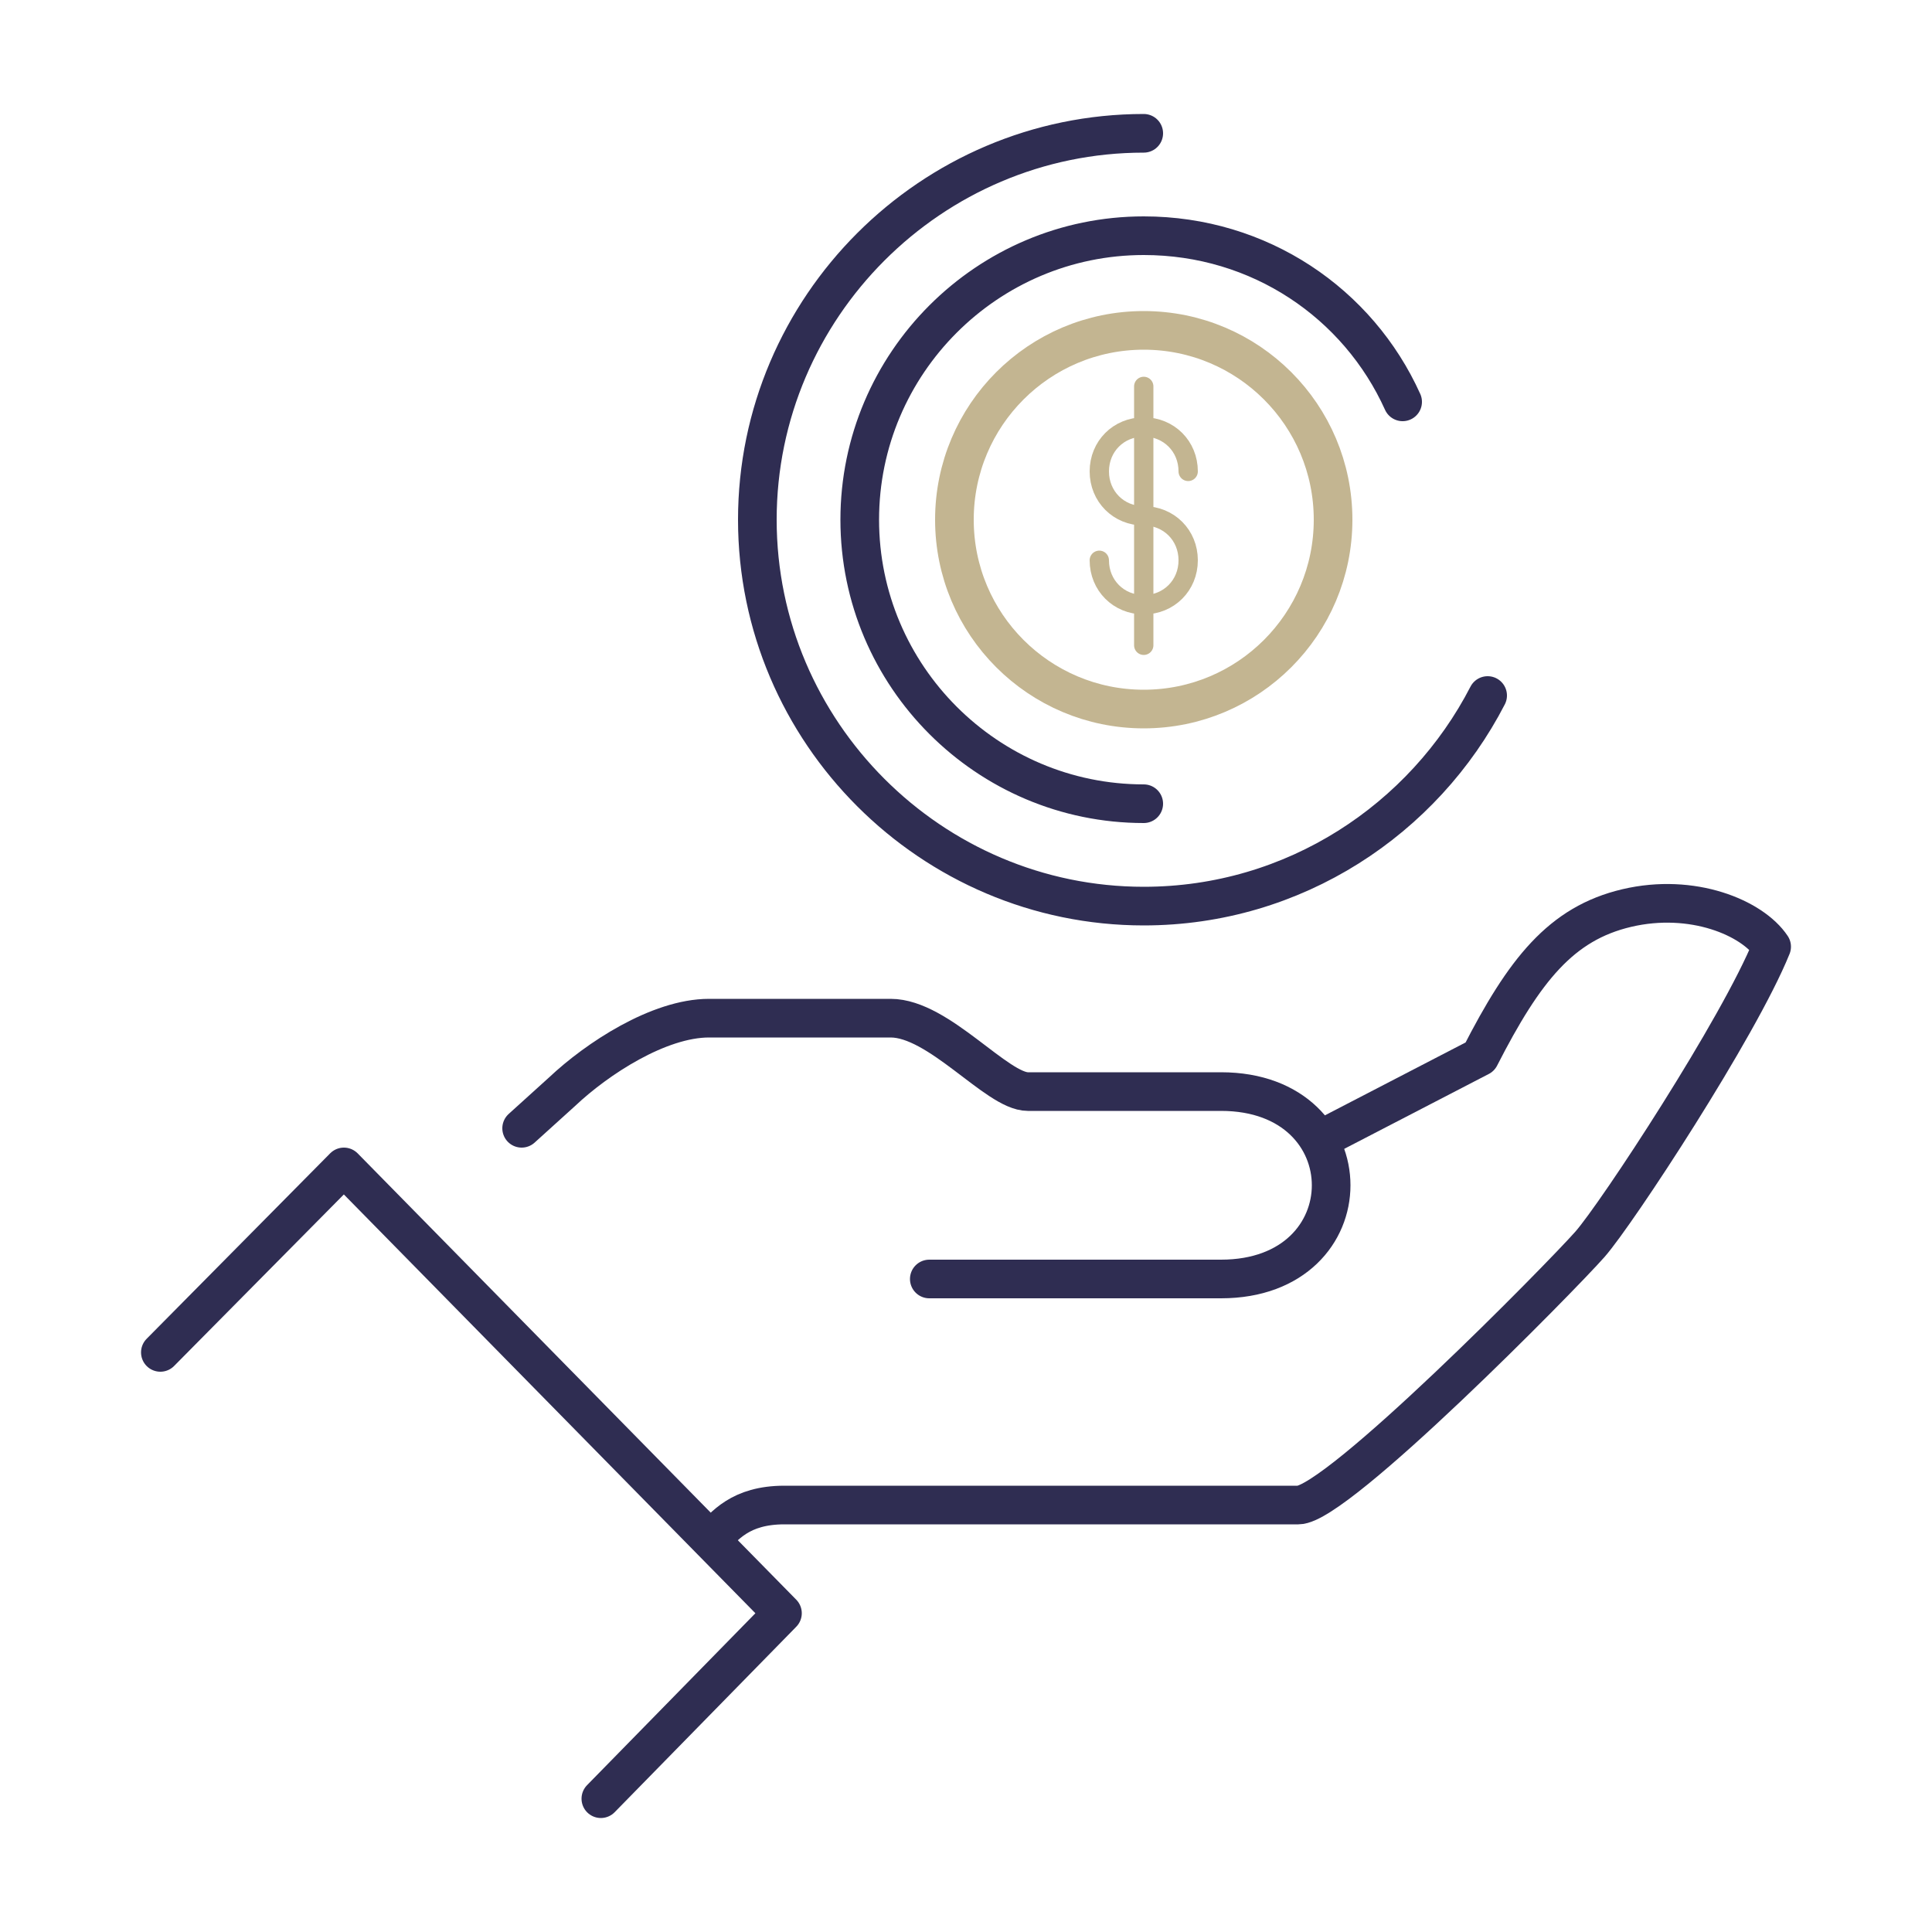
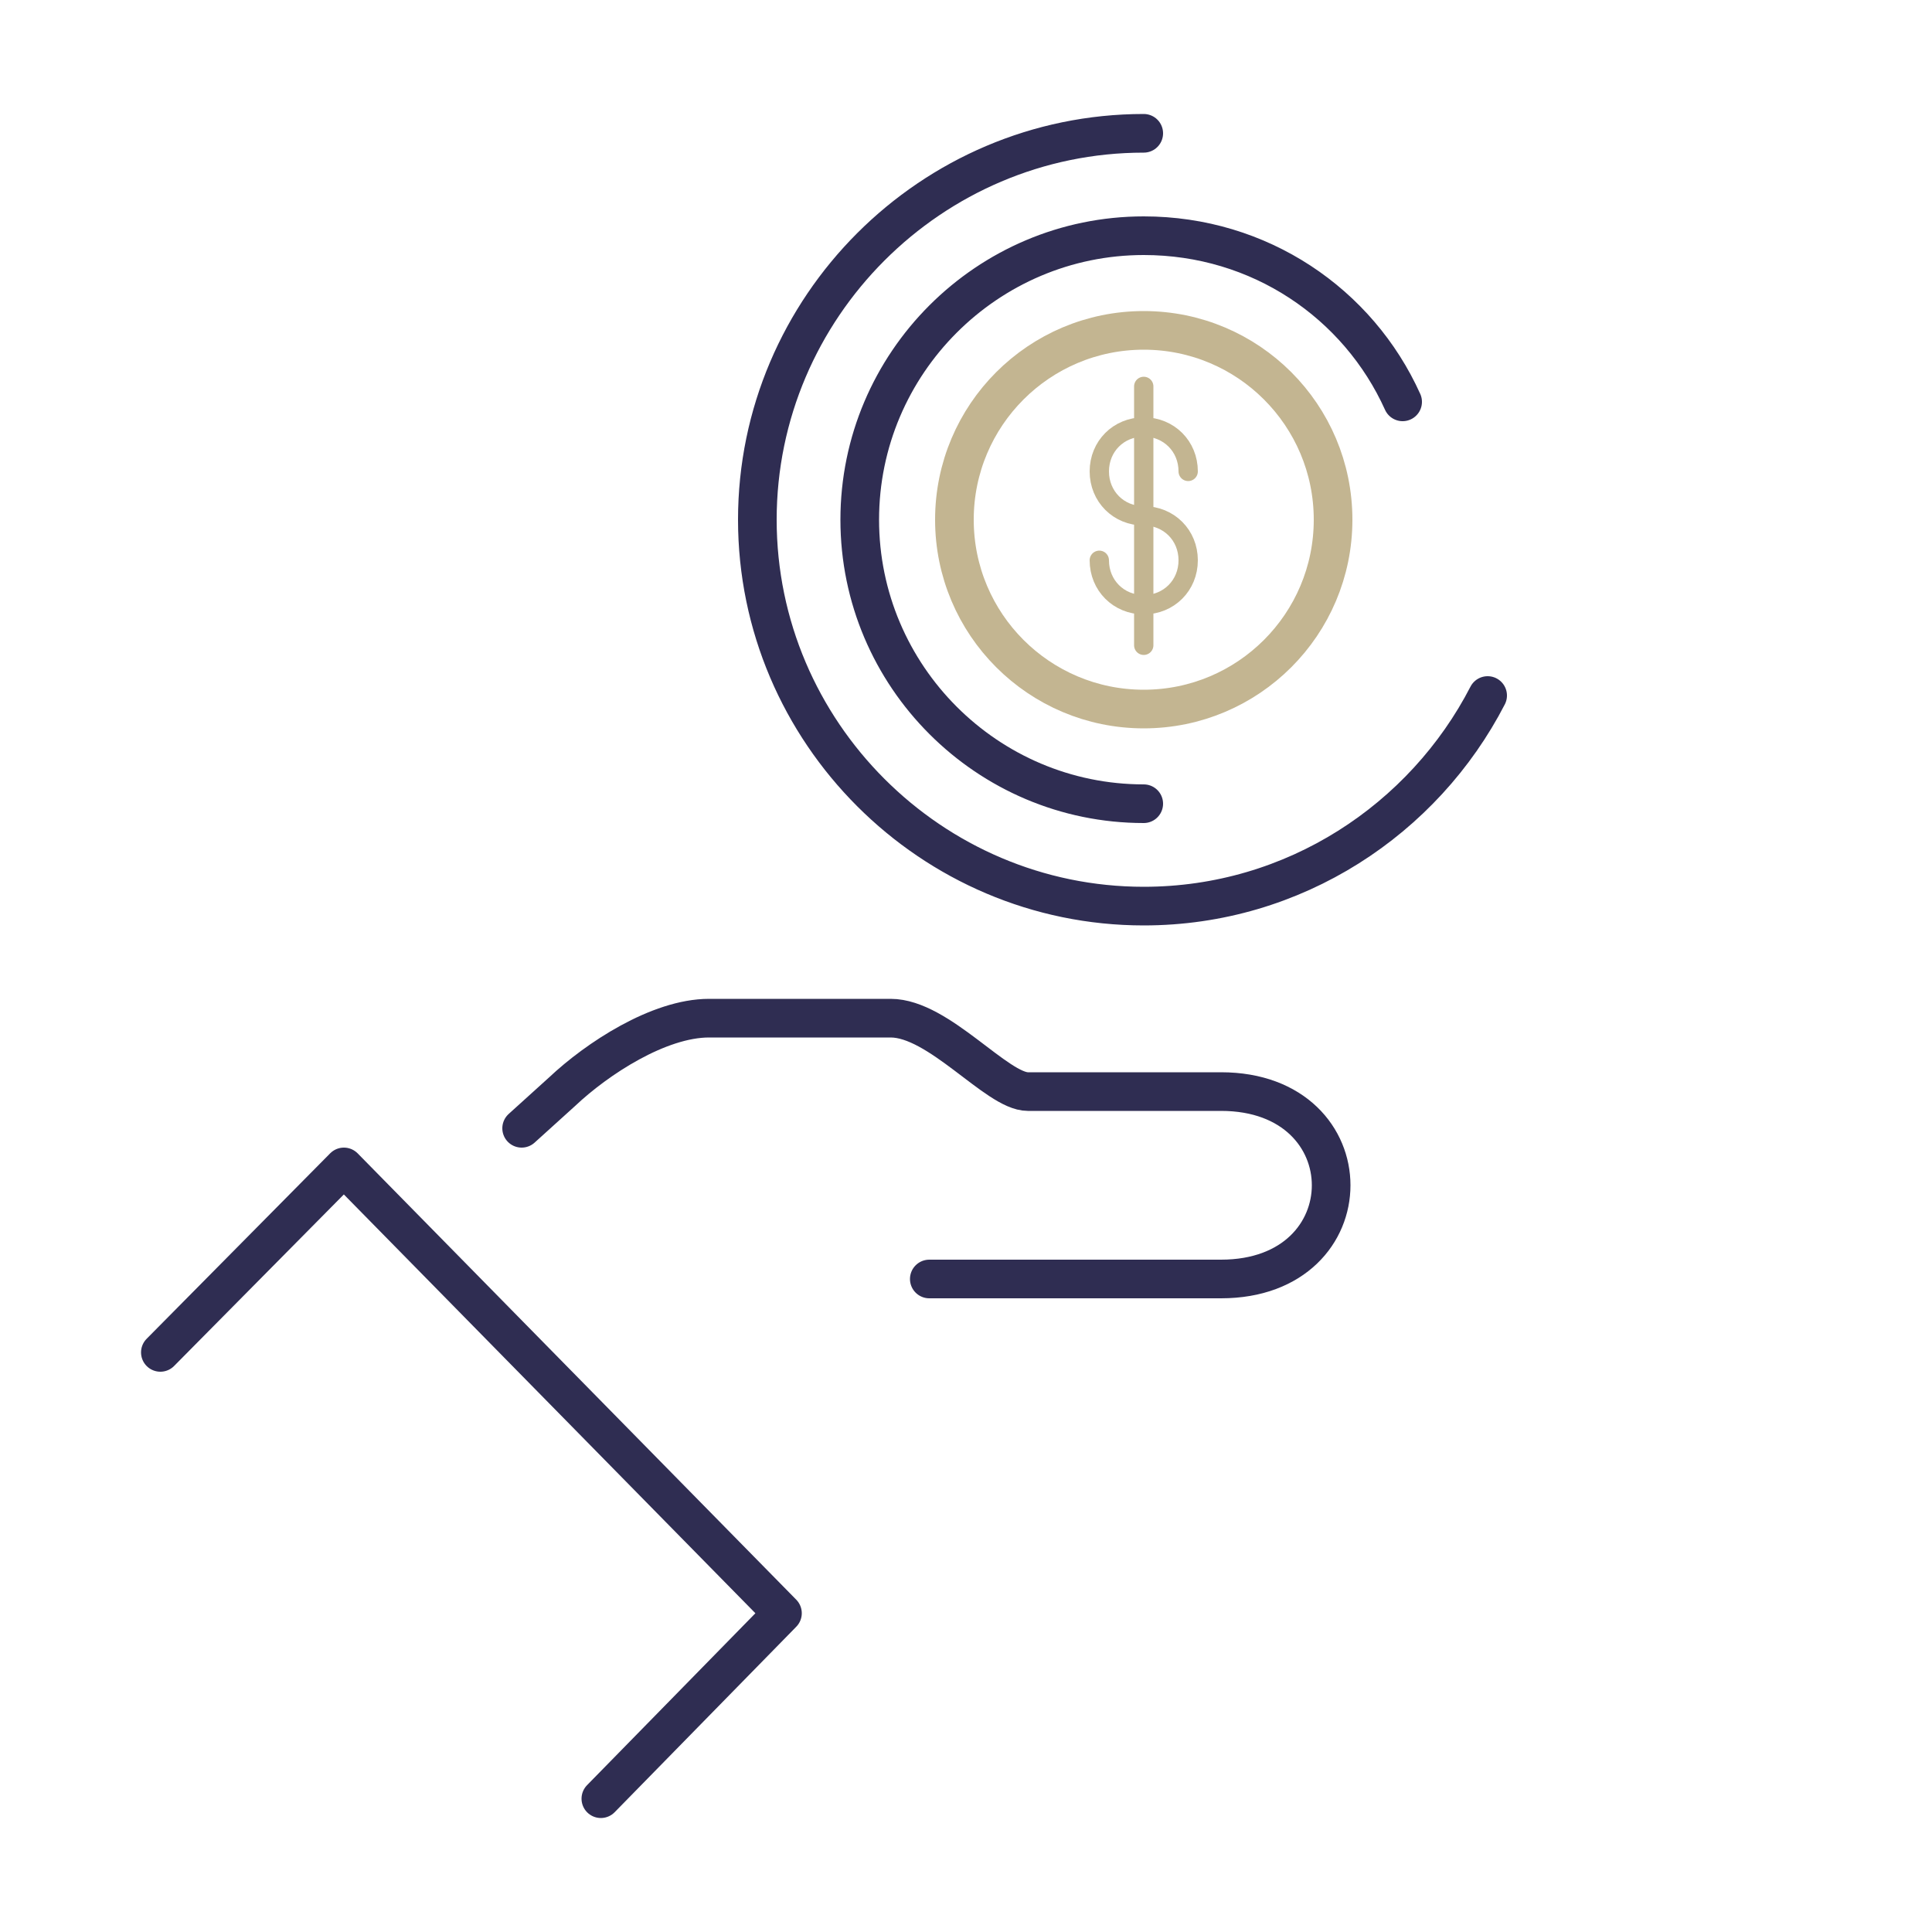
<svg xmlns="http://www.w3.org/2000/svg" version="1.1" id="图层_1" x="0px" y="0px" viewBox="0 0 100 100" style="enable-background:new 0 0 100 100;" xml:space="preserve">
  <style type="text/css">
	.st0{fill:none;stroke:#2F2D52;stroke-width:2;stroke-linecap:round;stroke-linejoin:round;stroke-miterlimit:10;}
	.st1{fill:none;stroke:#C3B591;stroke-width:2;stroke-linecap:round;stroke-linejoin:round;stroke-miterlimit:10;}
	.st2{fill:none;stroke:#C3B591;stroke-linecap:round;stroke-linejoin:round;stroke-miterlimit:10;}
</style>
  <g>
-     <path class="st0" d="M36.8,79.7c0.7-0.7,1.5-1.8,3.8-1.8h26.6c2,0,13.6-11.8,15.1-13.5c1.4-1.6,7.7-11.2,9.4-15.4   c-1-1.5-4.1-2.8-7.5-2c-3.4,0.8-5.3,3.2-7.6,7.7l-8.3,4.3" />
    <path class="st0" d="M48.1,66.2h15.1c7.6,0,7.6-9.7,0-9.7h-10c-1.6,0-4.6-3.8-7.1-3.8h-9.4c-2.6,0-5.8,2.1-7.6,3.8L27,58.4" />
    <polyline class="st0" points="31.1,93.1 31.1,93.1 31.1,93.1 40.5,83.5 17.8,60.4 8.3,70  " />
  </g>
  <circle class="st1" cx="59.2" cy="26.9" r="9.8" />
  <path class="st0" d="M59.2,6.9c-11,0-20,9-20,20s9,20,20,20c7.8,0,14.5-4.5,17.8-10.9" />
  <path class="st0" d="M59.2,41.6c-8.1,0-14.7-6.6-14.7-14.7s6.6-14.7,14.7-14.7c6,0,11.1,3.5,13.4,8.6" />
  <g>
    <path class="st2" d="M59.2,26.7c-1.3,0-2.3-1-2.3-2.3c0-1.3,1-2.3,2.3-2.3s2.3,1,2.3,2.3" />
    <path class="st2" d="M59.2,26.7c1.3,0,2.3,1,2.3,2.3c0,1.3-1,2.3-2.3,2.3s-2.3-1-2.3-2.3" />
    <line class="st2" x1="59.2" y1="20" x2="59.2" y2="33.4" />
  </g>
</svg>